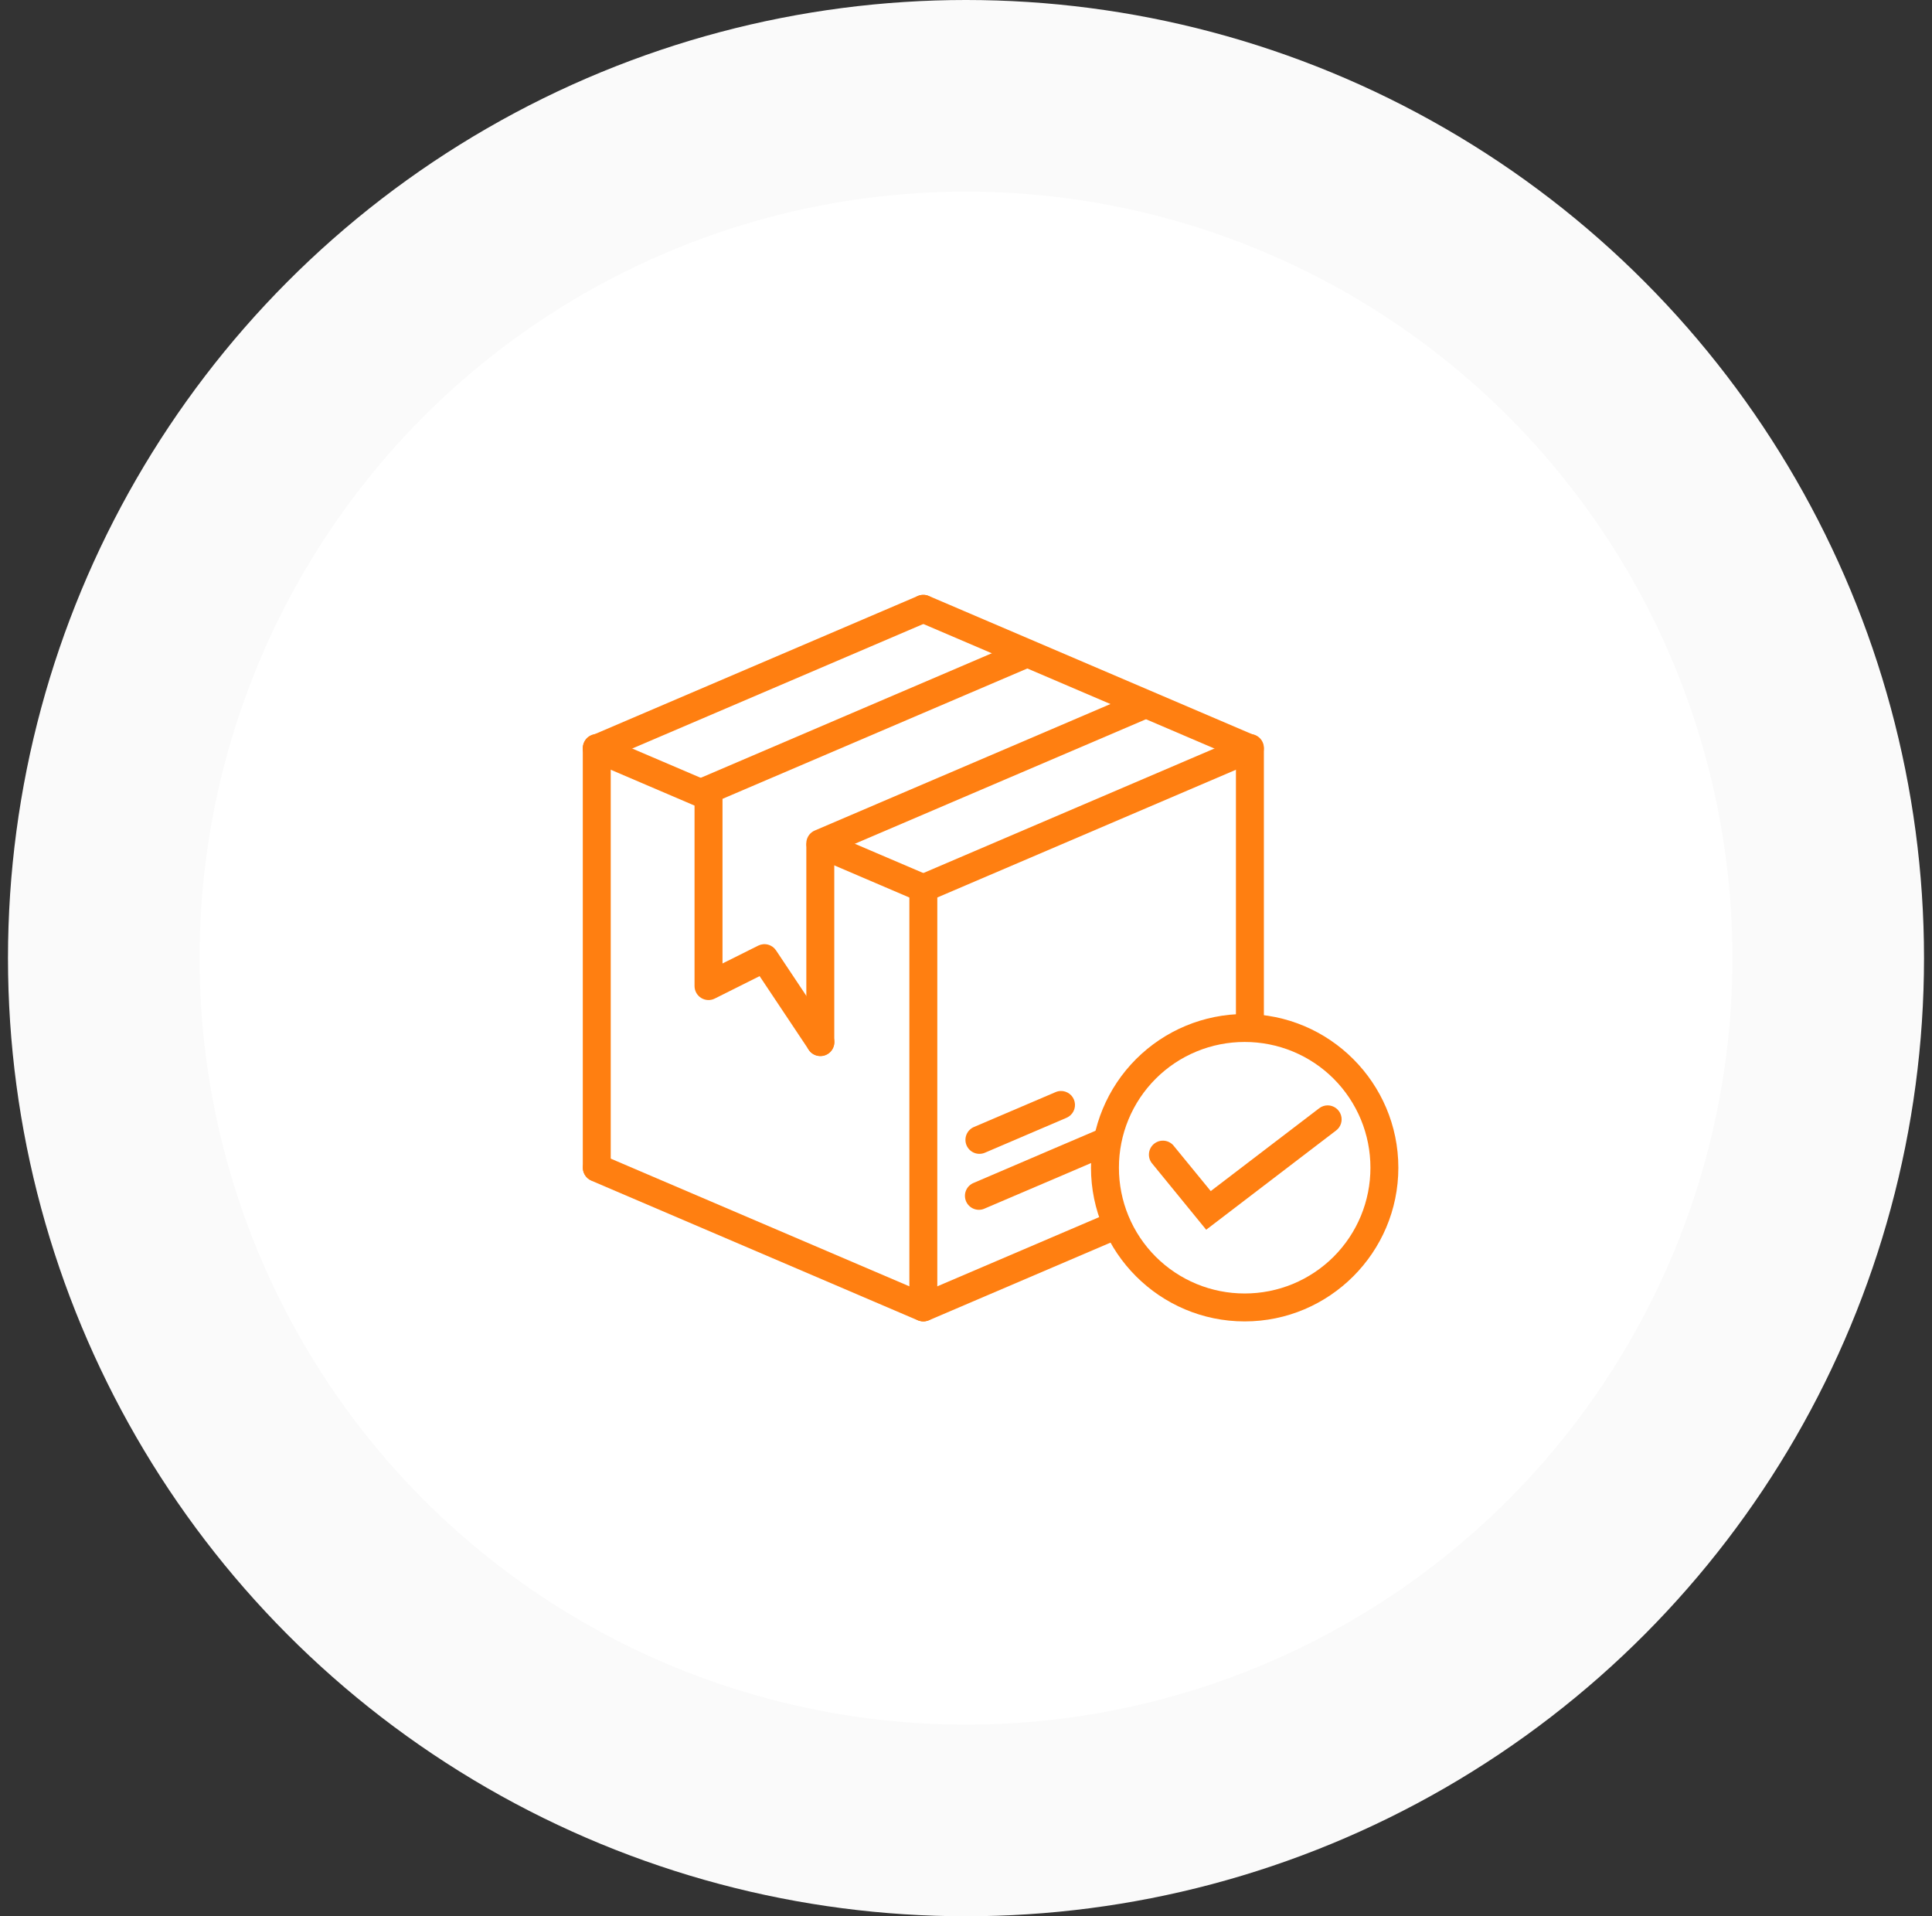
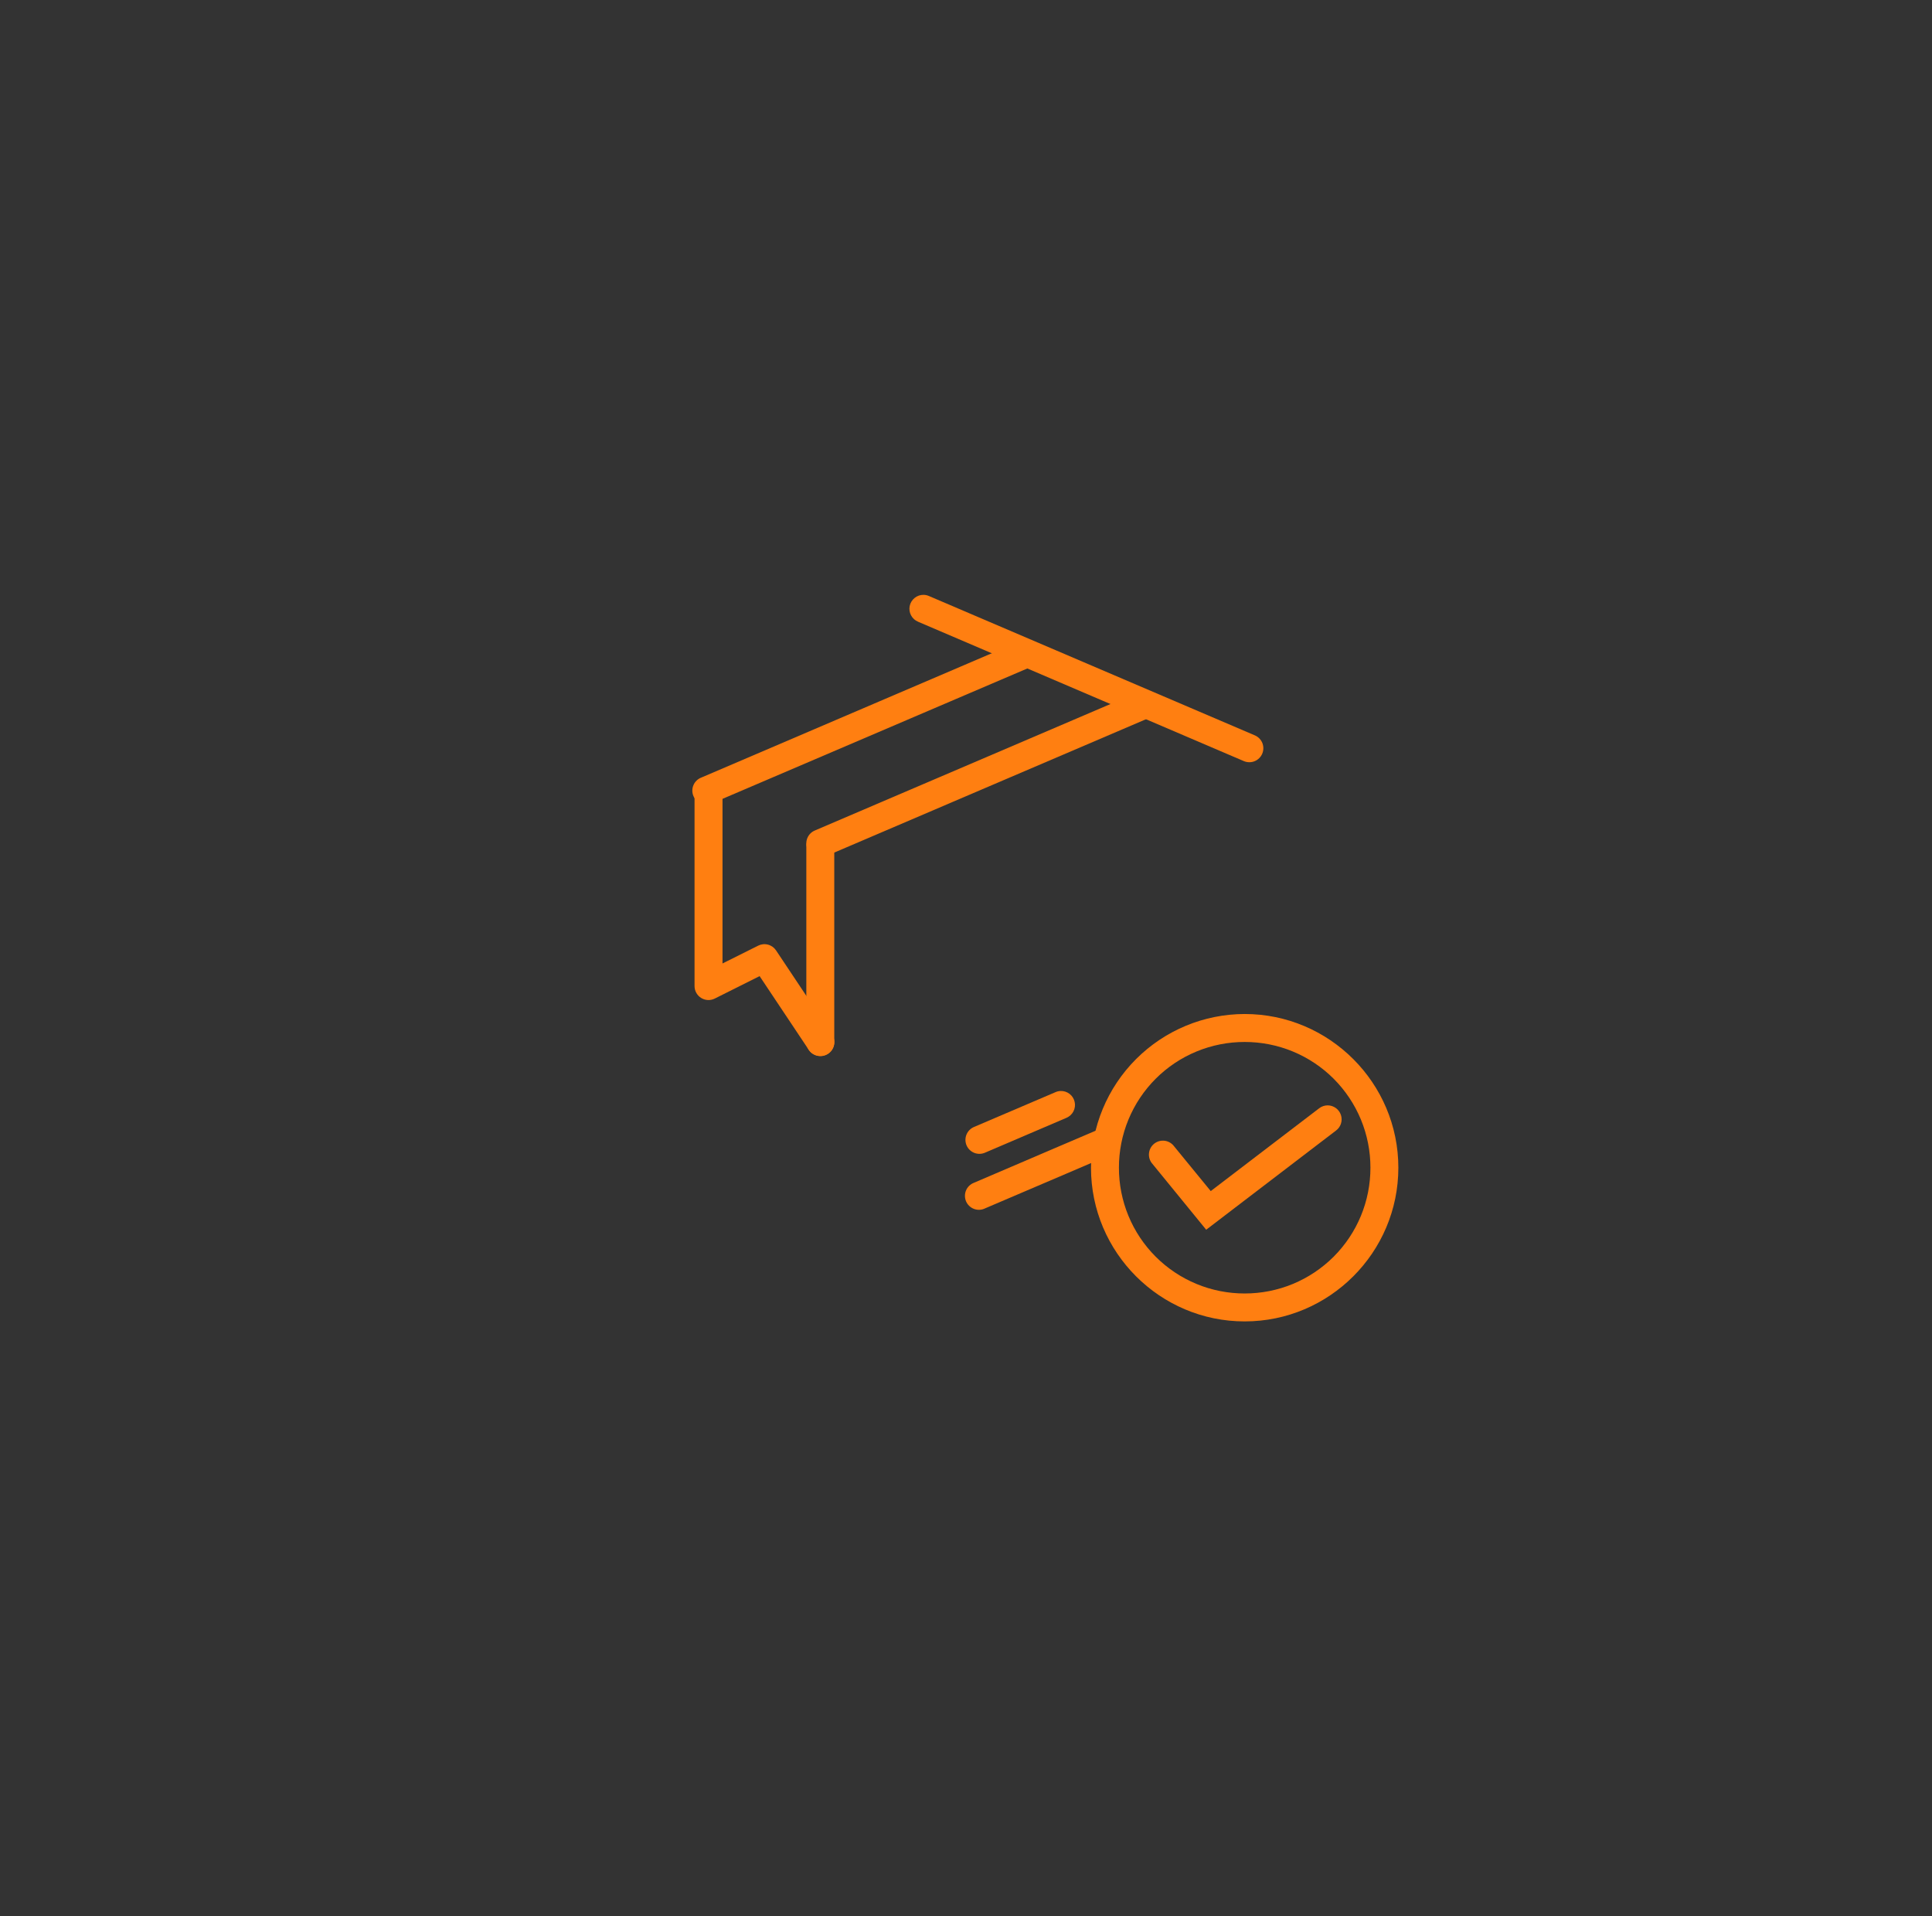
<svg xmlns="http://www.w3.org/2000/svg" width="121" height="120" viewBox="0 0 121 120" fill="none">
  <rect x="0" y="0" width="121" height="120" fill="#333333" stroke="none" />
-   <circle cx="60.5" cy="60" r="54" fill="white" stroke="#FAFAFA" stroke-width="12" />
-   <path fill-rule="evenodd" clip-rule="evenodd" d="M37.399 46.004C37.194 45.999 36.994 46.066 36.834 46.193C36.673 46.321 36.563 46.5 36.521 46.701C36.48 46.901 36.51 47.11 36.606 47.291C36.703 47.471 36.86 47.612 37.05 47.689L43.865 50.603C44.078 50.694 44.319 50.697 44.535 50.611C44.75 50.525 44.922 50.356 45.013 50.143C45.105 49.929 45.107 49.688 45.021 49.473C44.934 49.258 44.766 49.086 44.553 48.994L37.736 46.079C37.63 46.031 37.515 46.006 37.399 46.004ZM51.659 52.105C51.455 52.101 51.256 52.169 51.096 52.296C50.937 52.424 50.827 52.603 50.785 52.803C50.744 53.002 50.774 53.211 50.87 53.391C50.965 53.571 51.121 53.712 51.31 53.789L57.465 56.422C57.57 56.467 57.684 56.491 57.799 56.492C57.914 56.493 58.028 56.472 58.135 56.429C58.242 56.386 58.339 56.323 58.421 56.243C58.503 56.162 58.569 56.066 58.614 55.961C58.659 55.855 58.683 55.741 58.684 55.626C58.685 55.511 58.664 55.397 58.621 55.29C58.578 55.184 58.515 55.086 58.434 55.004C58.354 54.922 58.258 54.856 58.152 54.811L51.996 52.18C51.89 52.133 51.775 52.107 51.659 52.105Z" fill="#FF7F11" />
-   <path fill-rule="evenodd" clip-rule="evenodd" d="M71.346 43.379C71.237 43.384 71.131 43.41 71.031 43.454L51.029 52.009C50.816 52.1 50.647 52.273 50.561 52.488C50.475 52.703 50.477 52.944 50.569 53.158C50.66 53.371 50.832 53.539 51.047 53.626C51.263 53.712 51.504 53.709 51.717 53.618L71.719 45.063C71.91 44.985 72.068 44.842 72.164 44.659C72.26 44.476 72.288 44.265 72.243 44.064C72.199 43.862 72.084 43.683 71.92 43.557C71.756 43.432 71.552 43.369 71.346 43.379ZM64.27 40.049C64.162 40.053 64.056 40.078 63.957 40.121L43.937 48.687C43.825 48.728 43.723 48.791 43.636 48.872C43.549 48.954 43.48 49.052 43.433 49.162C43.385 49.271 43.361 49.389 43.36 49.508C43.36 49.627 43.384 49.745 43.431 49.854C43.478 49.964 43.547 50.062 43.633 50.145C43.719 50.226 43.822 50.29 43.934 50.331C44.045 50.372 44.164 50.39 44.283 50.383C44.402 50.377 44.519 50.346 44.625 50.293L64.646 41.731C64.837 41.653 64.993 41.509 65.089 41.327C65.184 41.144 65.211 40.933 65.166 40.732C65.121 40.531 65.007 40.352 64.843 40.227C64.679 40.102 64.476 40.039 64.27 40.049Z" fill="#FF7F11" />
-   <path fill-rule="evenodd" clip-rule="evenodd" d="M57.814 54.718C57.582 54.722 57.362 54.818 57.2 54.984C57.039 55.15 56.95 55.373 56.953 55.605V81.862C56.953 82.094 57.045 82.316 57.209 82.48C57.373 82.644 57.596 82.737 57.828 82.737C58.06 82.737 58.283 82.644 58.447 82.48C58.611 82.316 58.703 82.094 58.703 81.862V55.605C58.704 55.488 58.682 55.371 58.638 55.263C58.593 55.155 58.528 55.057 58.445 54.975C58.362 54.892 58.264 54.827 58.155 54.783C58.047 54.74 57.931 54.717 57.814 54.718ZM37.361 45.965C37.246 45.967 37.132 45.991 37.027 46.037C36.921 46.083 36.826 46.149 36.746 46.231C36.666 46.314 36.603 46.411 36.561 46.518C36.519 46.625 36.498 46.739 36.5 46.854V73.108C36.5 73.34 36.592 73.563 36.756 73.727C36.92 73.891 37.143 73.983 37.375 73.983C37.607 73.983 37.83 73.891 37.994 73.727C38.158 73.563 38.25 73.34 38.25 73.108V46.854C38.252 46.737 38.23 46.62 38.186 46.512C38.142 46.403 38.077 46.304 37.994 46.221C37.911 46.138 37.812 46.073 37.703 46.029C37.594 45.985 37.478 45.963 37.361 45.965ZM78.267 45.965C78.152 45.967 78.038 45.991 77.933 46.037C77.828 46.083 77.732 46.149 77.652 46.231C77.572 46.314 77.51 46.411 77.467 46.518C77.425 46.625 77.404 46.739 77.406 46.854V63.904C77.406 64.019 77.429 64.132 77.473 64.239C77.517 64.345 77.581 64.441 77.662 64.522C77.744 64.604 77.84 64.668 77.946 64.712C78.052 64.756 78.166 64.779 78.281 64.779C78.396 64.779 78.51 64.756 78.616 64.712C78.722 64.668 78.819 64.604 78.9 64.522C78.981 64.441 79.045 64.345 79.089 64.239C79.133 64.132 79.156 64.019 79.156 63.904V46.854C79.158 46.737 79.136 46.62 79.092 46.512C79.048 46.403 78.983 46.304 78.9 46.221C78.817 46.138 78.718 46.073 78.609 46.029C78.501 45.985 78.384 45.963 78.267 45.965Z" fill="#FF7F11" />
-   <path fill-rule="evenodd" clip-rule="evenodd" d="M37.309 72.259C37.113 72.275 36.928 72.356 36.784 72.49C36.64 72.624 36.545 72.803 36.515 72.998C36.485 73.192 36.522 73.391 36.619 73.563C36.716 73.734 36.868 73.868 37.05 73.942L57.465 82.674C57.571 82.719 57.684 82.743 57.799 82.745C57.914 82.746 58.028 82.725 58.135 82.682C58.241 82.639 58.339 82.576 58.421 82.496C58.503 82.415 58.568 82.319 58.614 82.214C58.659 82.108 58.682 81.995 58.684 81.88C58.685 81.765 58.664 81.651 58.621 81.544C58.578 81.437 58.515 81.34 58.434 81.258C58.354 81.176 58.258 81.111 58.153 81.065L37.737 72.336C37.603 72.275 37.456 72.248 37.309 72.259Z" fill="#FF7F11" />
-   <path fill-rule="evenodd" clip-rule="evenodd" d="M69.843 75.85C69.734 75.855 69.627 75.88 69.528 75.925L57.503 81.065C57.29 81.157 57.122 81.329 57.035 81.544C56.949 81.76 56.952 82.001 57.043 82.214C57.134 82.427 57.306 82.596 57.522 82.682C57.737 82.768 57.978 82.766 58.191 82.674L70.215 77.531C70.404 77.451 70.56 77.308 70.654 77.126C70.748 76.944 70.775 76.735 70.731 76.535C70.687 76.335 70.573 76.156 70.411 76.031C70.249 75.906 70.048 75.842 69.843 75.85ZM78.233 46.007C78.125 46.011 78.018 46.035 77.918 46.079L57.503 54.811C57.398 54.856 57.302 54.922 57.221 55.004C57.141 55.086 57.078 55.184 57.035 55.29C56.992 55.397 56.97 55.511 56.972 55.626C56.973 55.741 56.997 55.855 57.042 55.961C57.087 56.066 57.153 56.162 57.235 56.243C57.317 56.323 57.414 56.386 57.521 56.429C57.628 56.472 57.742 56.494 57.857 56.492C57.972 56.491 58.085 56.467 58.191 56.422L78.609 47.689C78.799 47.611 78.956 47.467 79.051 47.285C79.147 47.102 79.174 46.891 79.129 46.69C79.084 46.489 78.97 46.31 78.806 46.185C78.642 46.06 78.439 45.997 78.233 46.007ZM57.78 37.253C57.671 37.258 57.564 37.284 57.465 37.328L37.05 46.058C36.837 46.149 36.668 46.321 36.582 46.537C36.495 46.752 36.498 46.993 36.589 47.207C36.68 47.42 36.852 47.589 37.068 47.676C37.283 47.762 37.525 47.76 37.738 47.669L58.153 38.936C58.343 38.857 58.499 38.714 58.594 38.532C58.69 38.349 58.717 38.139 58.673 37.938C58.628 37.737 58.514 37.558 58.351 37.433C58.188 37.308 57.986 37.244 57.78 37.253Z" fill="#FF7F11" />
+   <path fill-rule="evenodd" clip-rule="evenodd" d="M71.346 43.379C71.237 43.384 71.131 43.41 71.031 43.454L51.029 52.009C50.816 52.1 50.647 52.273 50.561 52.488C50.475 52.703 50.477 52.944 50.569 53.158C50.66 53.371 50.832 53.539 51.047 53.626C51.263 53.712 51.504 53.709 51.717 53.618L71.719 45.063C71.91 44.985 72.068 44.842 72.164 44.659C72.26 44.476 72.288 44.265 72.243 44.064C72.199 43.862 72.084 43.683 71.92 43.557C71.756 43.432 71.552 43.369 71.346 43.379ZM64.27 40.049C64.162 40.053 64.056 40.078 63.957 40.121L43.937 48.687C43.825 48.728 43.723 48.791 43.636 48.872C43.549 48.954 43.48 49.052 43.433 49.162C43.385 49.271 43.361 49.389 43.36 49.508C43.36 49.627 43.384 49.745 43.431 49.854C43.478 49.964 43.547 50.062 43.633 50.145C43.719 50.226 43.822 50.29 43.934 50.331C44.045 50.372 44.164 50.39 44.283 50.383C44.402 50.377 44.519 50.346 44.625 50.293L64.646 41.731C64.837 41.653 64.993 41.509 65.089 41.327C65.184 41.144 65.211 40.933 65.166 40.732C65.121 40.531 65.007 40.352 64.843 40.227C64.679 40.102 64.476 40.039 64.27 40.049" fill="#FF7F11" />
  <path fill-rule="evenodd" clip-rule="evenodd" d="M57.852 37.25C57.647 37.245 57.447 37.312 57.287 37.44C57.126 37.567 57.016 37.747 56.974 37.947C56.933 38.148 56.963 38.357 57.06 38.537C57.156 38.718 57.313 38.859 57.503 38.936L77.918 47.669C78.13 47.754 78.368 47.753 78.58 47.666C78.792 47.579 78.961 47.412 79.052 47.201C79.142 46.991 79.146 46.753 79.064 46.539C78.981 46.325 78.817 46.153 78.609 46.058L58.189 37.328C58.083 37.28 57.968 37.253 57.852 37.25Z" fill="#FF7F11" />
  <path fill-rule="evenodd" clip-rule="evenodd" d="M44.361 48.615C44.13 48.619 43.909 48.713 43.747 48.879C43.586 49.045 43.496 49.268 43.499 49.5V61.751C43.499 61.9 43.537 62.046 43.61 62.176C43.683 62.307 43.787 62.416 43.914 62.494C44.041 62.572 44.185 62.617 44.334 62.624C44.483 62.631 44.631 62.599 44.764 62.533L47.574 61.127L50.647 65.735C50.71 65.833 50.791 65.917 50.887 65.982C50.983 66.048 51.09 66.094 51.204 66.117C51.318 66.141 51.435 66.142 51.549 66.12C51.663 66.098 51.771 66.053 51.867 65.989C51.964 65.924 52.047 65.841 52.111 65.745C52.175 65.648 52.219 65.54 52.241 65.426C52.263 65.312 52.262 65.194 52.238 65.081C52.214 64.967 52.168 64.86 52.102 64.764L48.603 59.515C48.484 59.338 48.306 59.21 48.1 59.155C47.894 59.1 47.675 59.123 47.485 59.218L45.25 60.334V49.5C45.252 49.383 45.23 49.267 45.185 49.159C45.141 49.05 45.075 48.952 44.993 48.87C44.91 48.787 44.811 48.722 44.703 48.678C44.594 48.635 44.478 48.613 44.361 48.615Z" fill="#FF7F11" />
  <path fill-rule="evenodd" clip-rule="evenodd" d="M51.362 52.115C51.131 52.118 50.91 52.213 50.748 52.379C50.587 52.545 50.498 52.768 50.5 52.999V65.251C50.5 65.483 50.592 65.705 50.756 65.869C50.92 66.033 51.143 66.126 51.375 66.126C51.607 66.126 51.83 66.033 51.994 65.869C52.158 65.705 52.25 65.483 52.25 65.251V52.999C52.251 52.883 52.229 52.767 52.185 52.659C52.141 52.55 52.075 52.452 51.992 52.37C51.91 52.287 51.811 52.222 51.703 52.178C51.595 52.135 51.479 52.113 51.362 52.115Z" fill="#FF7F11" />
  <path fill-rule="evenodd" clip-rule="evenodd" d="M69.224 70.609C69.115 70.614 69.008 70.639 68.909 70.684L66.1 71.883L60.997 74.068C60.887 74.11 60.786 74.174 60.701 74.256C60.617 74.337 60.549 74.435 60.503 74.544C60.457 74.652 60.433 74.769 60.434 74.887C60.434 75.005 60.458 75.121 60.504 75.23C60.55 75.338 60.618 75.436 60.703 75.517C60.788 75.599 60.889 75.662 60.999 75.704C61.11 75.746 61.227 75.764 61.345 75.76C61.463 75.755 61.578 75.726 61.684 75.675L66.79 73.494L69.597 72.291C69.786 72.212 69.941 72.069 70.035 71.887C70.129 71.704 70.157 71.495 70.112 71.295C70.068 71.095 69.955 70.917 69.792 70.791C69.63 70.666 69.429 70.6 69.224 70.609ZM66.414 68.32C66.306 68.325 66.199 68.351 66.1 68.395L60.997 70.575C60.891 70.62 60.795 70.686 60.715 70.768C60.634 70.85 60.571 70.947 60.528 71.054C60.485 71.161 60.464 71.275 60.465 71.39C60.466 71.505 60.49 71.618 60.535 71.724C60.581 71.83 60.646 71.926 60.728 72.006C60.81 72.087 60.908 72.15 61.014 72.193C61.121 72.236 61.235 72.257 61.35 72.256C61.465 72.254 61.579 72.231 61.684 72.186L66.79 70.001C66.979 69.921 67.135 69.778 67.229 69.596C67.323 69.413 67.35 69.203 67.305 69.003C67.261 68.802 67.147 68.624 66.984 68.499C66.821 68.374 66.619 68.311 66.414 68.32Z" fill="#FF7F11" />
  <path fill-rule="evenodd" clip-rule="evenodd" d="M83.158 69.22C82.961 69.219 82.769 69.284 82.614 69.406L75.828 74.588L73.537 71.789C73.467 71.693 73.379 71.612 73.276 71.552C73.174 71.491 73.061 71.452 72.943 71.437C72.825 71.422 72.705 71.431 72.591 71.463C72.477 71.496 72.371 71.552 72.278 71.626C72.186 71.702 72.11 71.795 72.055 71.9C72.001 72.005 71.968 72.121 71.959 72.239C71.95 72.357 71.965 72.476 72.003 72.589C72.042 72.701 72.103 72.805 72.183 72.892L75.543 77.008L83.674 70.797C83.821 70.688 83.93 70.535 83.985 70.36C84.04 70.185 84.039 69.998 83.982 69.824C83.925 69.65 83.814 69.498 83.667 69.39C83.519 69.282 83.341 69.222 83.158 69.22Z" fill="#FF7F11" />
  <path d="M77.953 63.499C75.402 63.502 72.955 64.518 71.151 66.322C69.347 68.126 68.332 70.573 68.328 73.124C68.328 78.431 72.647 82.749 77.953 82.749C83.258 82.749 87.578 78.431 87.578 73.124C87.578 67.819 83.258 63.499 77.953 63.499ZM77.953 65.25C78.988 65.249 80.013 65.451 80.969 65.846C81.925 66.241 82.794 66.821 83.526 67.552C84.257 68.284 84.837 69.153 85.233 70.109C85.628 71.065 85.83 72.09 85.829 73.124C85.83 74.159 85.628 75.184 85.233 76.14C84.838 77.096 84.257 77.965 83.526 78.697C82.794 79.428 81.925 80.008 80.969 80.404C80.013 80.799 78.988 81.001 77.953 81C76.919 81.001 75.894 80.799 74.938 80.404C73.981 80.008 73.112 79.428 72.381 78.697C71.649 77.965 71.069 77.096 70.674 76.14C70.279 75.184 70.076 74.159 70.078 73.124C70.076 72.09 70.279 71.065 70.674 70.109C71.069 69.153 71.649 68.284 72.381 67.552C73.112 66.821 73.981 66.241 74.938 65.846C75.894 65.451 76.919 65.249 77.953 65.25Z" fill="#FF7F11" />
</svg>